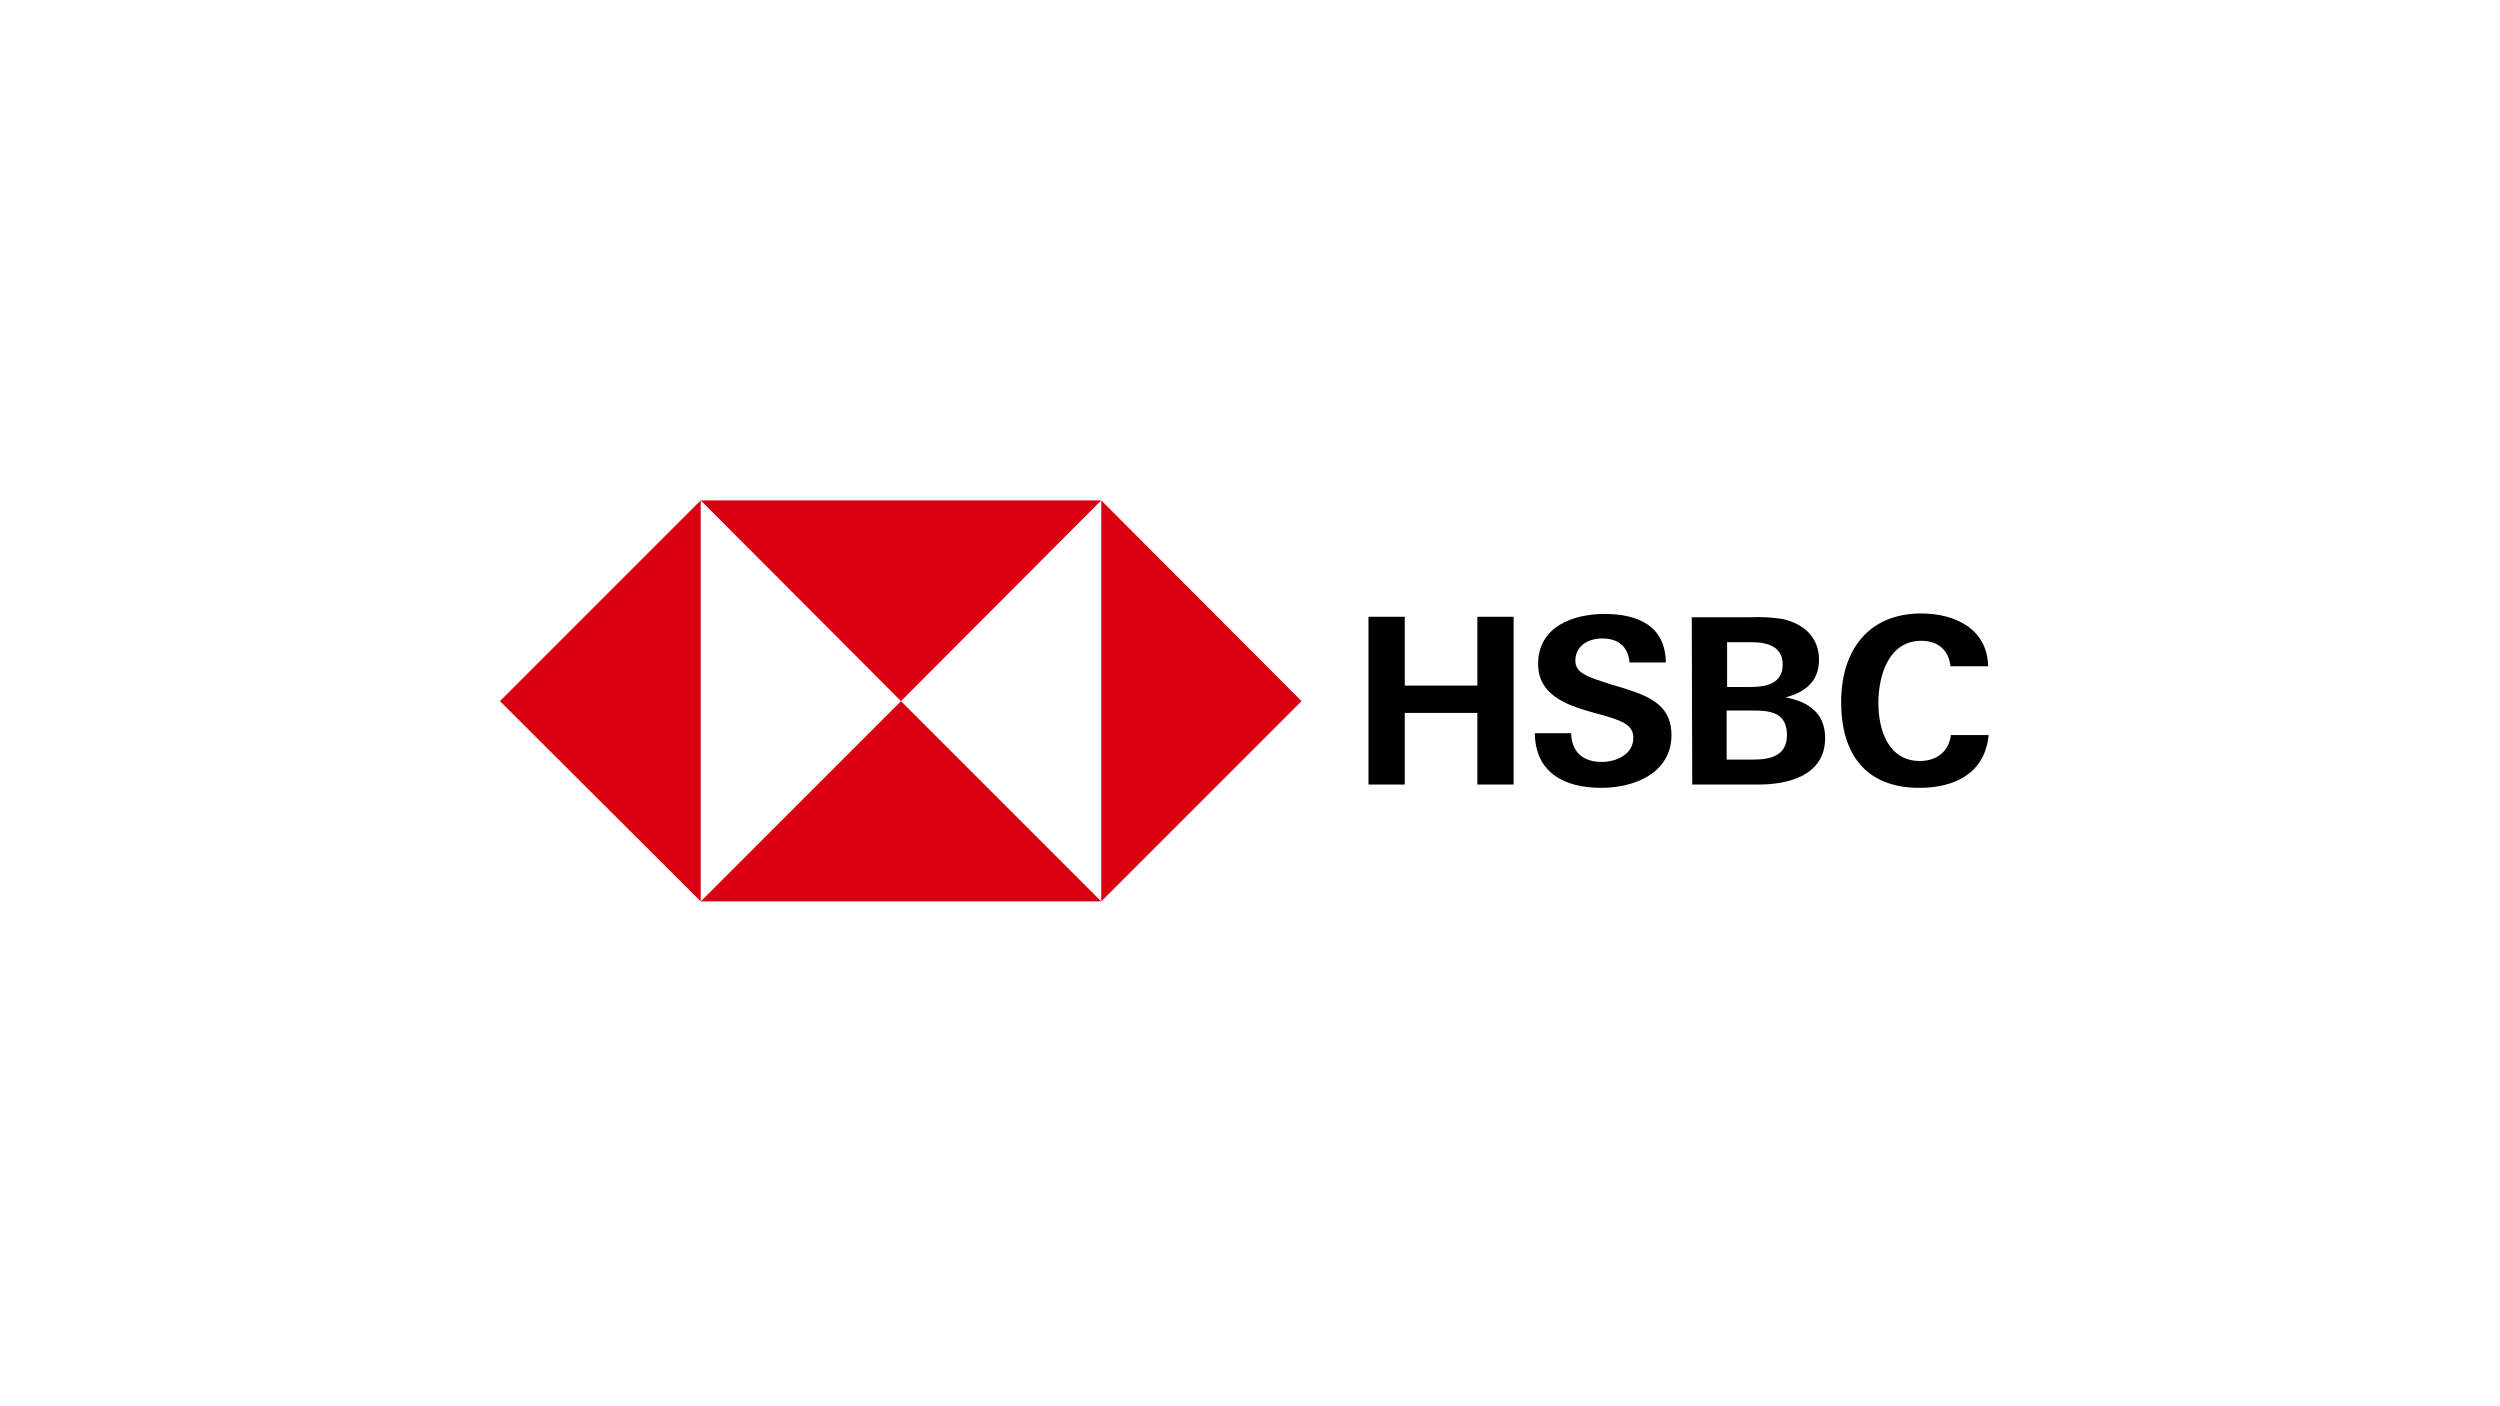
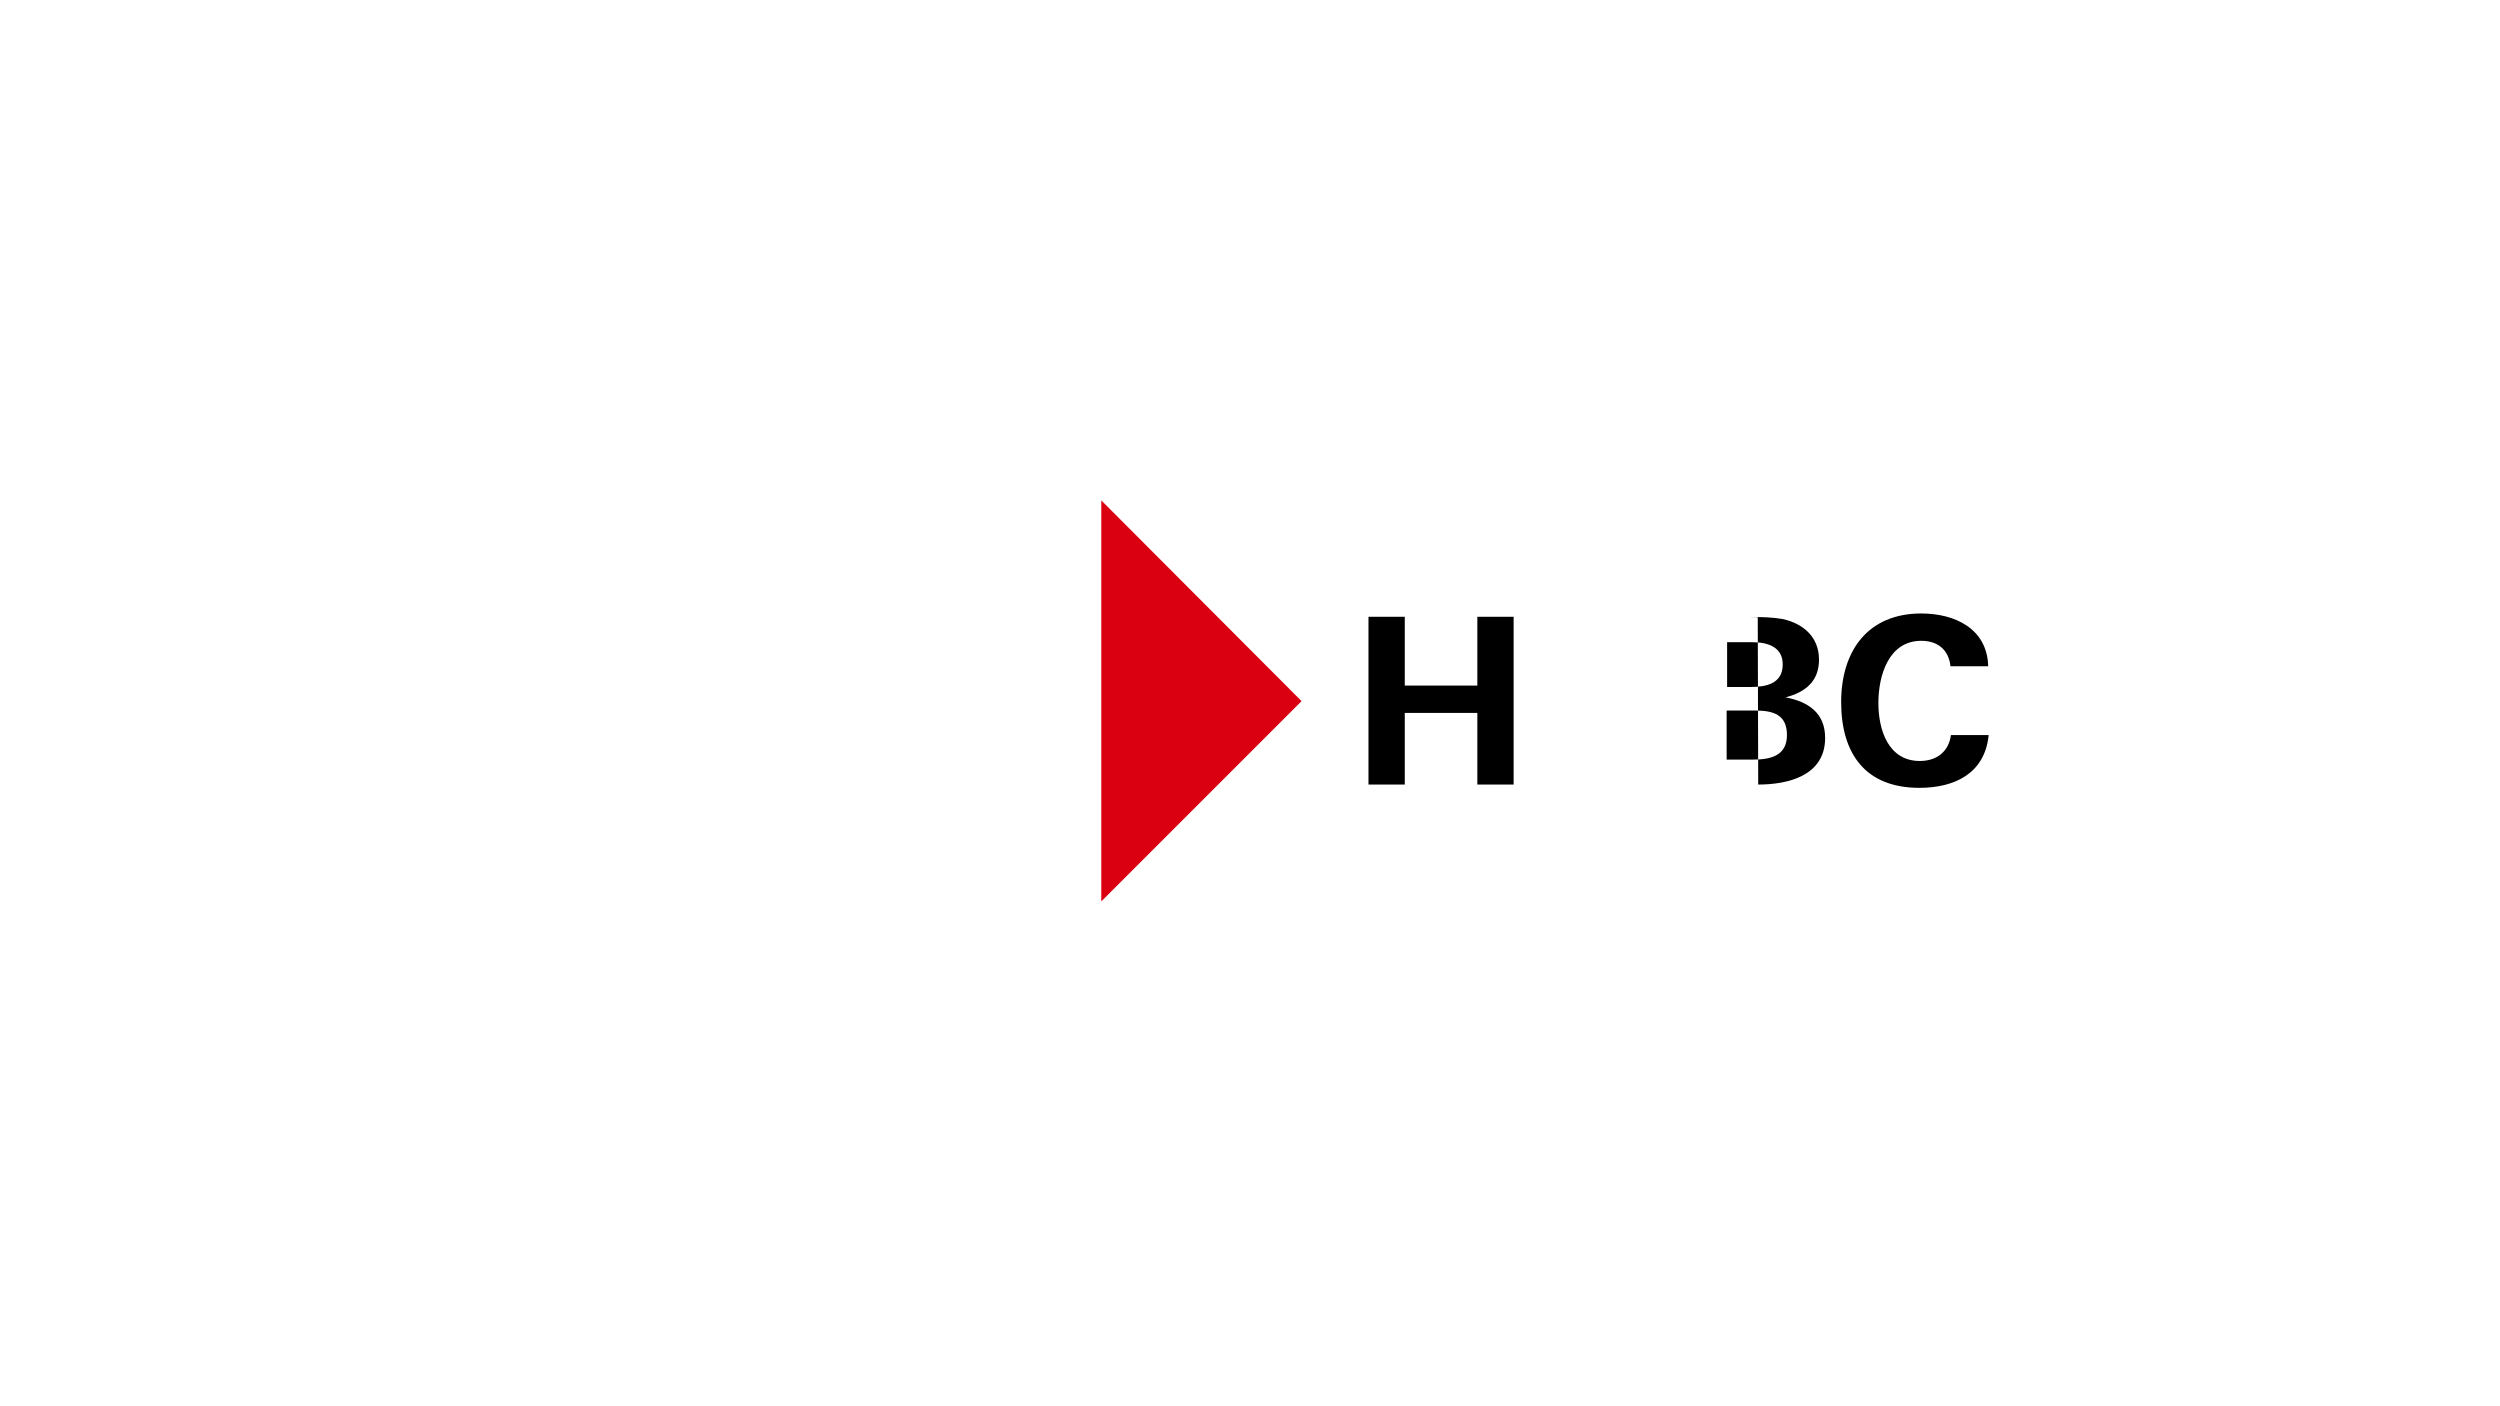
<svg xmlns="http://www.w3.org/2000/svg" viewBox="0 0 480 270">
  <g id="Background">
-     <rect width="480" height="270" style="fill:none;" />
-   </g>
+     </g>
  <g id="Logos_-_Colour">
    <polygon id="Shape" points="249.9 134.617 211.445 96.072 211.445 173.072 249.9 134.617" style="fill:#db0011;" />
-     <polygon id="Shape-2" points="172.99 134.617 211.445 96.072 134.536 96.072 172.99 134.617" style="fill:#db0011;" />
-     <polygon id="Shape-3" points="95.99 134.617 134.536 173.072 134.536 96.072 95.99 134.617" style="fill:#db0011;" />
-     <polygon id="Shape-4" points="172.99 134.617 134.536 173.072 211.445 173.072 172.99 134.617" style="fill:#db0011;" />
    <polygon id="Shape-5" points="283.65 136.879 269.715 136.879 269.715 150.633 262.748 150.633 262.748 118.421 269.715 118.421 269.715 131.631 283.65 131.631 283.65 118.421 290.617 118.421 290.617 150.633 283.65 150.633 283.65 136.879" />
-     <path id="Shape-6" d="M307.446,151.266c-6.967,0-12.667-2.805-12.758-10.496h6.967c.091,3.438,2.081,5.519,5.881,5.519,2.805,0,6.062-1.448,6.062-4.615,0-2.533-2.172-3.257-5.791-4.343l-2.353-.633c-5.067-1.448-10.134-3.438-10.134-9.229,0-7.148,6.696-9.591,12.758-9.591,6.243,0,11.672,2.172,11.763,9.32h-6.967c-.271-2.895-1.991-4.615-5.248-4.615-2.624,0-5.157,1.357-5.157,4.253,0,2.353,2.172,3.076,6.696,4.524l2.714.814c5.519,1.719,9.048,3.619,9.048,9.048-.091,7.239-7.148,10.043-13.482,10.043v-0Z" />
-     <path id="Shape-7" d="M324.819,118.512h11.22c2.081-.09,4.253,0,6.334.362,3.891.905,6.877,3.438,6.877,7.781,0,4.162-2.624,6.243-6.424,7.239,4.343.814,7.6,2.986,7.6,7.781,0,7.329-7.239,8.958-12.848,8.958h-12.667l-.09-32.121h0ZM336.039,131.903c3.076,0,6.243-.633,6.243-4.343,0-3.348-2.895-4.253-5.791-4.253h-4.886v8.596h4.434ZM336.672,145.837c3.257,0,6.424-.724,6.424-4.705s-2.714-4.705-6.062-4.705h-5.519v9.41h5.157v0Z" />
+     <path id="Shape-7" d="M324.819,118.512h11.22c2.081-.09,4.253,0,6.334.362,3.891.905,6.877,3.438,6.877,7.781,0,4.162-2.624,6.243-6.424,7.239,4.343.814,7.6,2.986,7.6,7.781,0,7.329-7.239,8.958-12.848,8.958l-.09-32.121h0ZM336.039,131.903c3.076,0,6.243-.633,6.243-4.343,0-3.348-2.895-4.253-5.791-4.253h-4.886v8.596h4.434ZM336.672,145.837c3.257,0,6.424-.724,6.424-4.705s-2.714-4.705-6.062-4.705h-5.519v9.41h5.157v0Z" />
    <path id="Shape-8" d="M368.522,151.266c-10.405,0-15.02-6.605-15.02-16.468s5.157-17.011,15.382-17.011c6.424,0,12.667,2.895,12.848,10.134h-7.239c-.362-3.257-2.533-4.886-5.61-4.886-6.334,0-8.234,6.786-8.234,11.944s1.9,11.129,7.962,11.129c3.167,0,5.519-1.719,5.972-4.976h7.239c-.724,7.42-6.605,10.134-13.301,10.134h-0Z" />
  </g>
</svg>